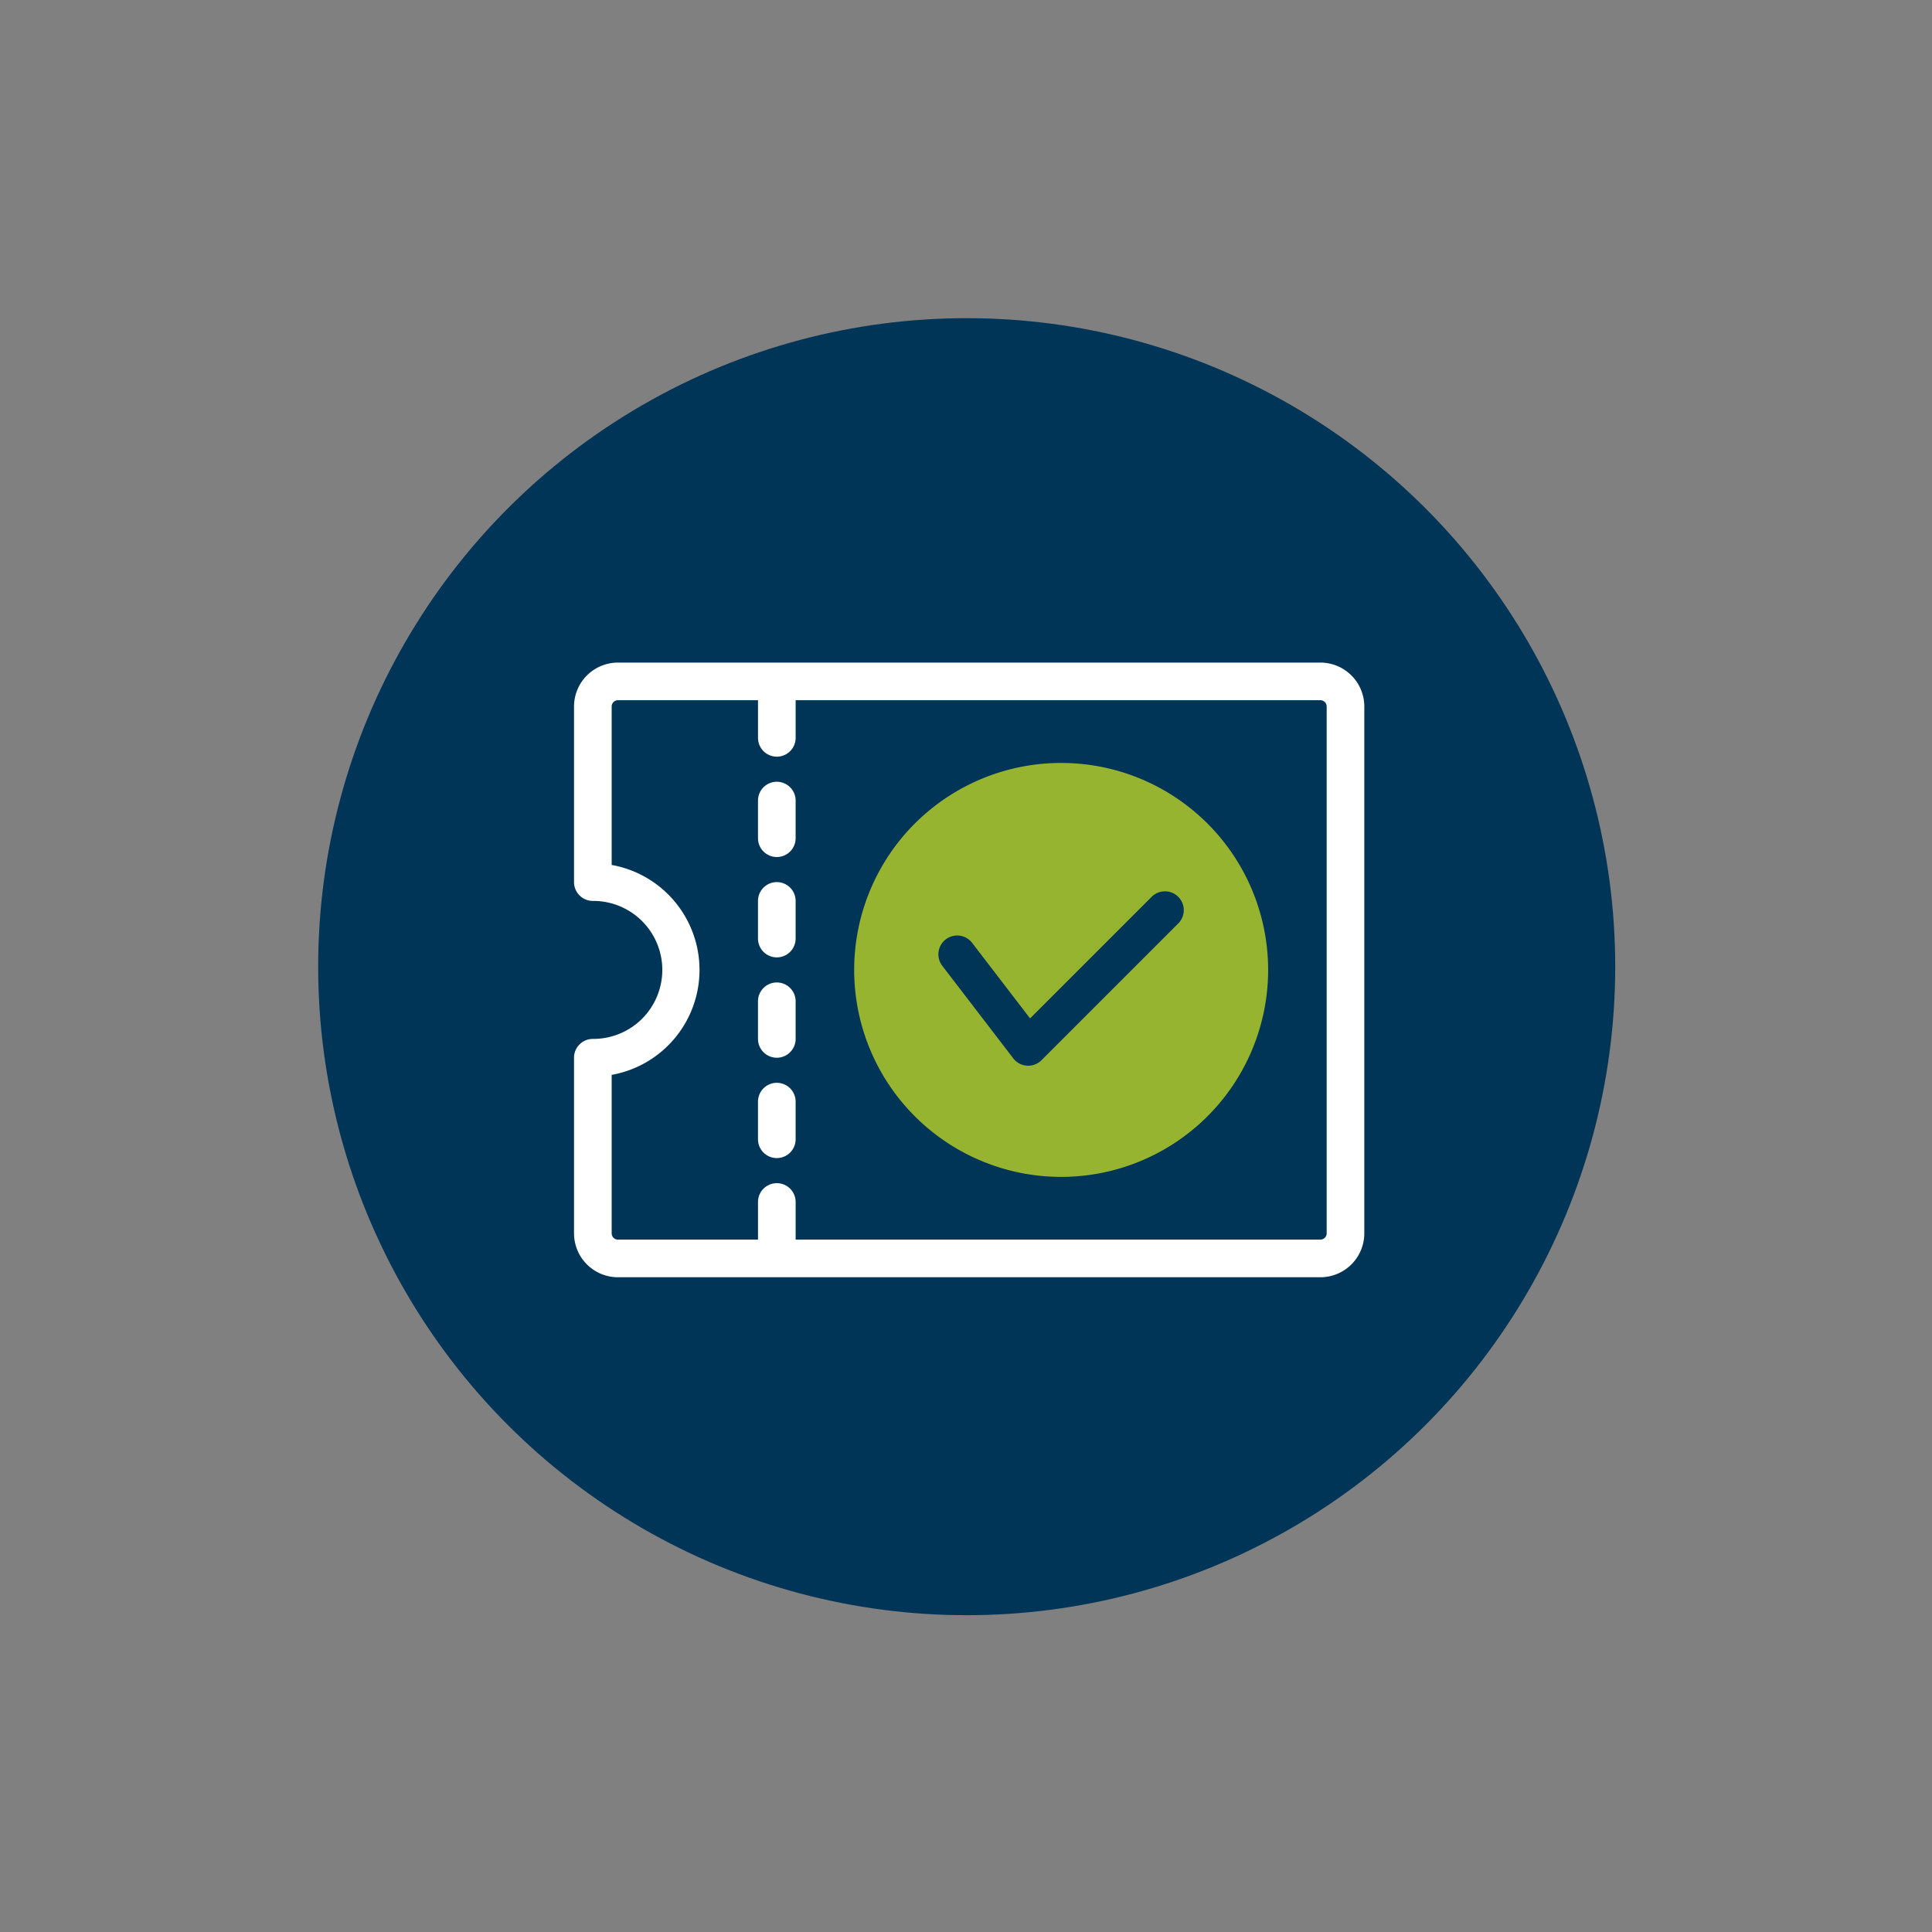
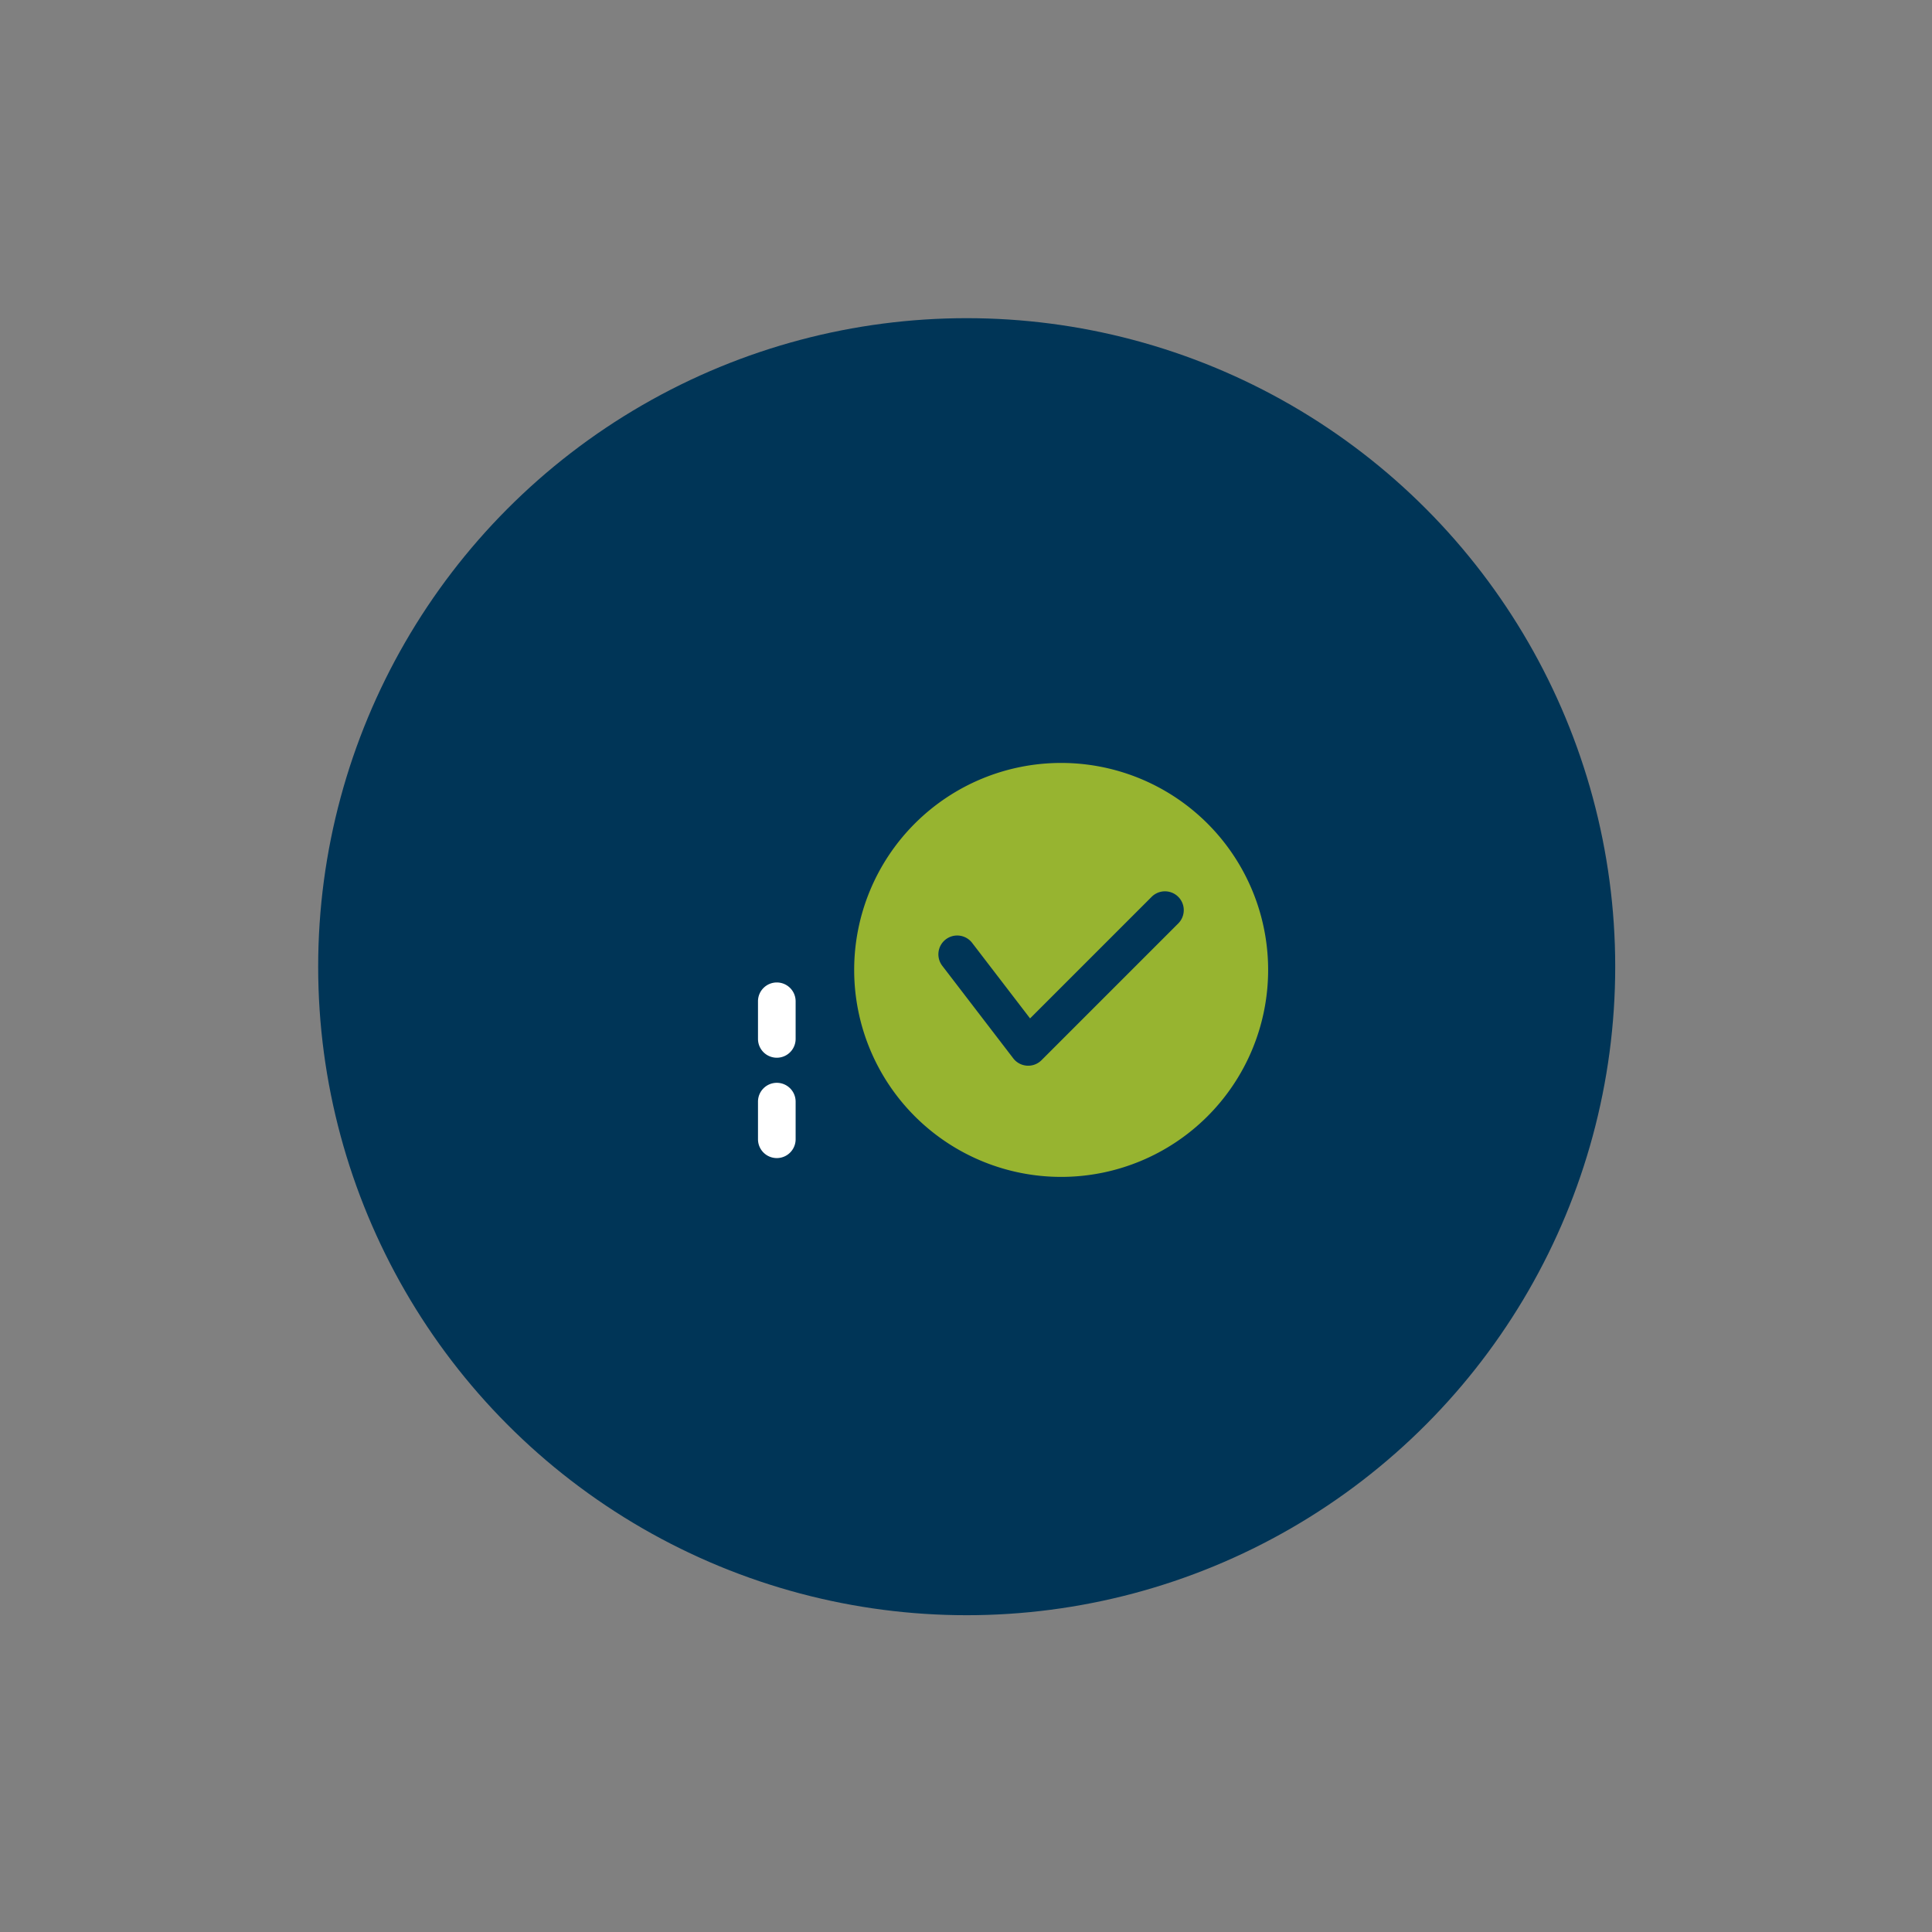
<svg xmlns="http://www.w3.org/2000/svg" width="589" height="589" viewBox="0 0 589 589">
  <rect x="0" y="0" width="589" height="589" fill="#808080" stroke="none" />
  <defs>
    <clipPath id="clip-Thumbnail-coupon">
      <rect width="589" height="589" />
    </clipPath>
  </defs>
  <g id="Thumbnail-coupon" clip-path="url(#clip-Thumbnail-coupon)">
    <g id="Group_4394" data-name="Group 4394" transform="translate(-140.288 -52.289)">
      <g id="Group_4393" data-name="Group 4393" transform="translate(-5251.253 -7079)">
        <g id="Group_4392" data-name="Group 4392">
          <g id="Group_4391" data-name="Group 4391" transform="translate(1485.979 266.289)">
            <circle id="Ellipse_39" data-name="Ellipse 39" cx="197.711" cy="197.711" r="197.711" transform="translate(4002.563 6962)" fill="#003557" />
          </g>
          <g id="Group_4409" data-name="Group 4409" transform="translate(5566.041 7325.789)">
-             <path id="Path_5878" data-name="Path 5878" d="M85.934,15.5a63.1,63.1,0,1,0,63.1,63.1,63.1,63.1,0,0,0-63.1-63.1Zm35.7,48.931L79.94,106.125a5.737,5.737,0,0,1-8.608-.564L49.736,77.4a5.738,5.738,0,1,1,9.105-6.984L76.456,93.386,113.522,56.32a5.736,5.736,0,0,1,8.112,8.112Z" transform="translate(63.076 22.594)" fill="#97b430" />
-             <path id="Path_5879" data-name="Path 5879" d="M228.045,7.5H13.885A13.4,13.4,0,0,0,.5,20.885v53.54a5.737,5.737,0,0,0,5.736,5.736,21.034,21.034,0,1,1,0,42.067A5.737,5.737,0,0,0,.5,127.964V181.5A13.4,13.4,0,0,0,13.885,194.89h214.16A13.4,13.4,0,0,0,241.43,181.5V20.885A13.4,13.4,0,0,0,228.045,7.5Zm1.912,174a1.915,1.915,0,0,1-1.912,1.912H68.062V171.944a5.736,5.736,0,1,0-11.473,0v11.473h-42.7a1.915,1.915,0,0,1-1.912-1.912V133.193a32.509,32.509,0,0,0,0-64V20.885a1.915,1.915,0,0,1,1.912-1.912h42.7V30.446a5.736,5.736,0,1,0,11.473,0V18.973H228.045a1.915,1.915,0,0,1,1.912,1.912Z" fill="#fff" />
+             <path id="Path_5878" data-name="Path 5878" d="M85.934,15.5a63.1,63.1,0,1,0,63.1,63.1,63.1,63.1,0,0,0-63.1-63.1m35.7,48.931L79.94,106.125a5.737,5.737,0,0,1-8.608-.564L49.736,77.4a5.738,5.738,0,1,1,9.105-6.984L76.456,93.386,113.522,56.32a5.736,5.736,0,0,1,8.112,8.112Z" transform="translate(63.076 22.594)" fill="#97b430" />
            <path id="Path_5880" data-name="Path 5880" d="M20.9,33a5.737,5.737,0,0,0-5.736,5.736V50.209a5.736,5.736,0,1,0,11.473,0V38.736A5.737,5.737,0,0,0,20.9,33Z" transform="translate(41.422 72.019)" fill="#fff" />
            <path id="Path_5881" data-name="Path 5881" d="M20.9,41a5.737,5.737,0,0,0-5.736,5.736V58.209a5.736,5.736,0,1,0,11.473,0V46.736A5.737,5.737,0,0,0,20.9,41Z" transform="translate(41.422 94.613)" fill="#fff" />
-             <path id="Path_5882" data-name="Path 5882" d="M20.9,25a5.737,5.737,0,0,0-5.736,5.736V42.209a5.736,5.736,0,1,0,11.473,0V30.736A5.737,5.737,0,0,0,20.9,25Z" transform="translate(41.422 49.425)" fill="#fff" />
-             <path id="Path_5883" data-name="Path 5883" d="M20.9,17a5.737,5.737,0,0,0-5.736,5.736V34.209a5.736,5.736,0,0,0,11.473,0V22.736A5.737,5.737,0,0,0,20.9,17Z" transform="translate(41.422 26.831)" fill="#fff" />
          </g>
        </g>
      </g>
    </g>
  </g>
</svg>